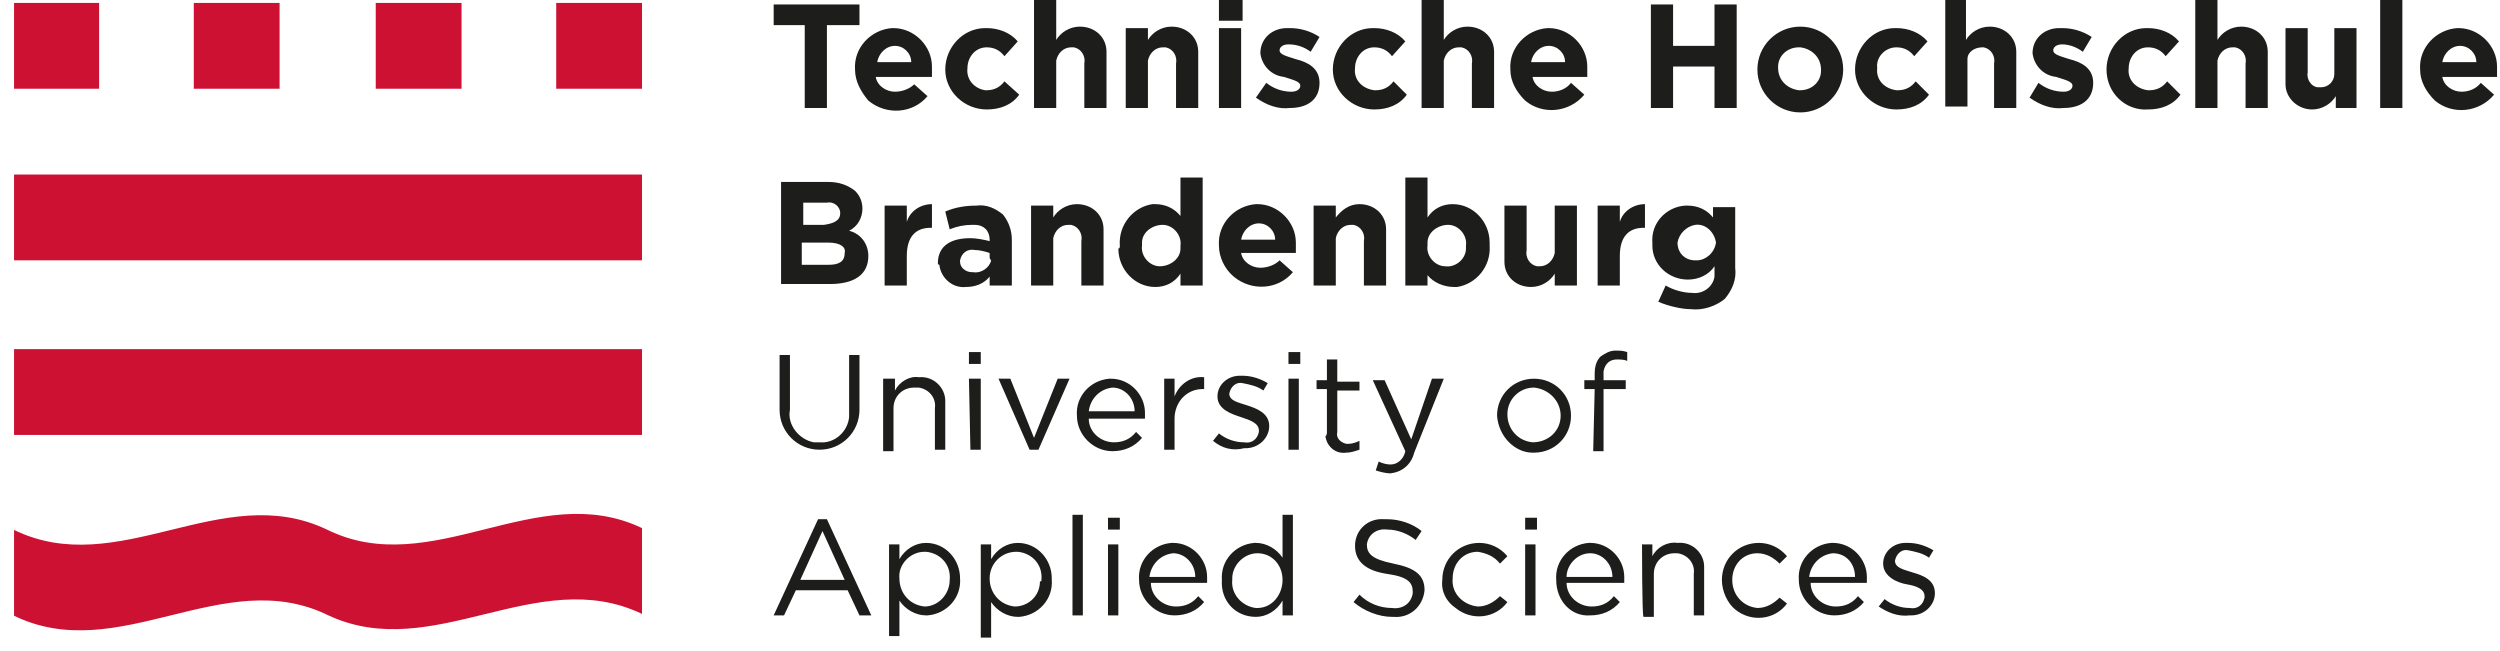
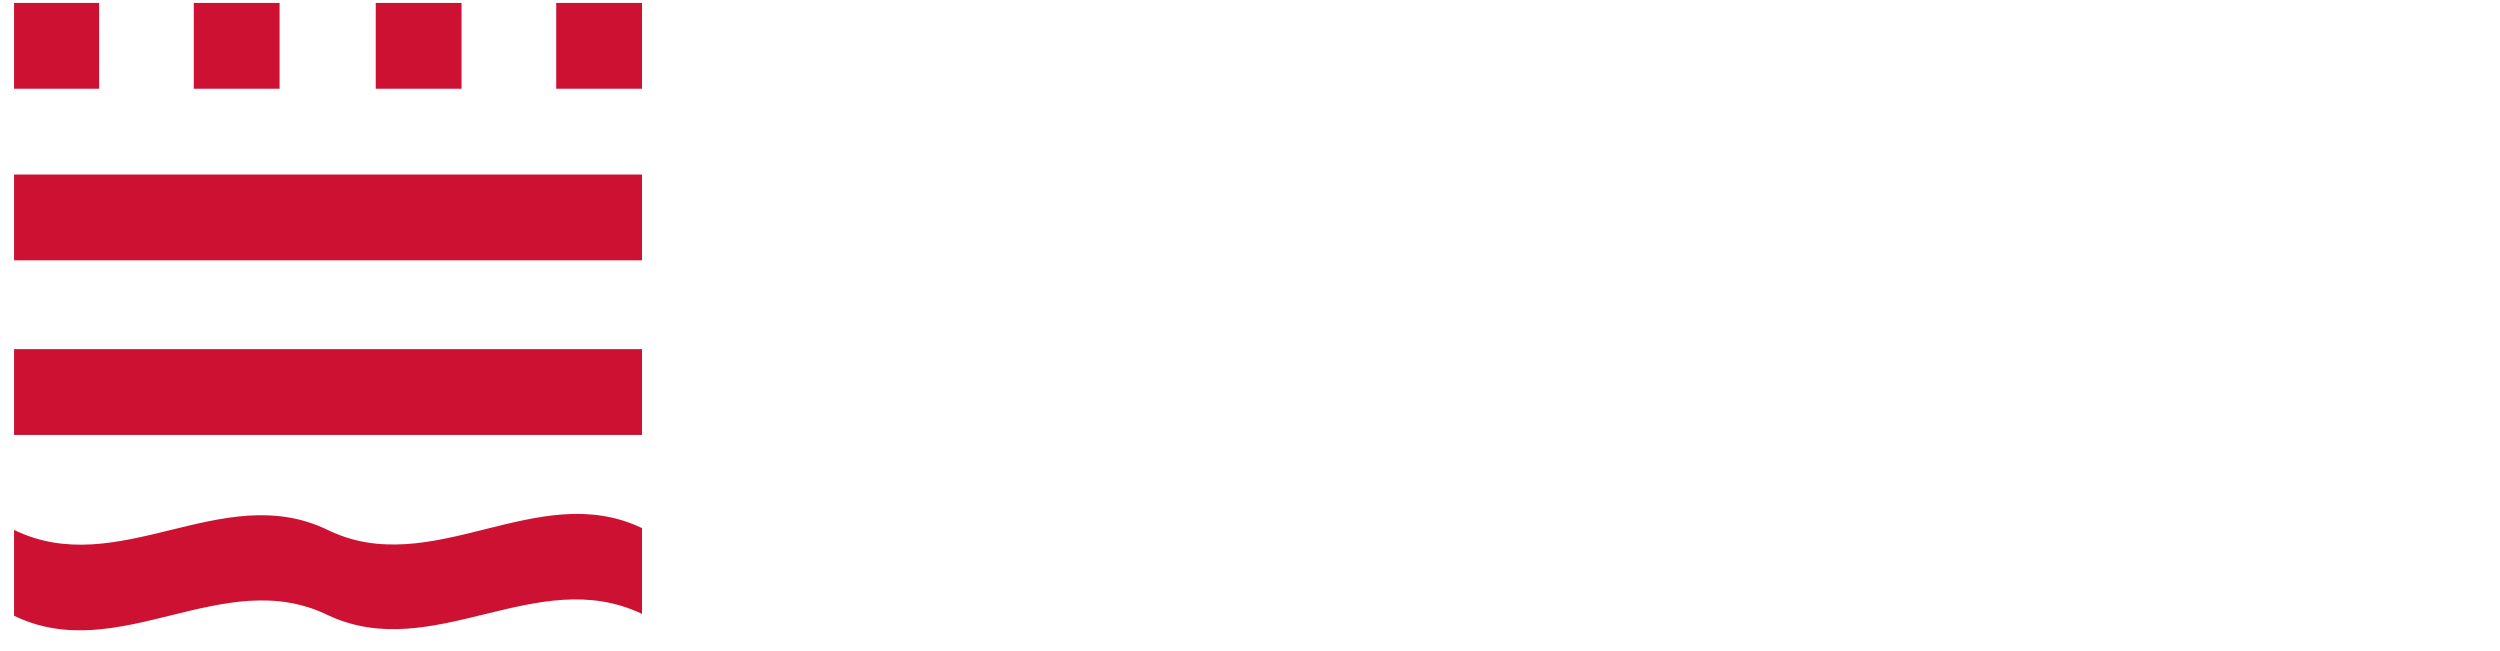
<svg xmlns="http://www.w3.org/2000/svg" width="169" height="44" viewBox="0 0 169 44" fill="none">
  <g clip-path="url(#clip0_556_92)">
    <path d="M22.1 35.8C15 32.4 8 39.3 0.9 35.8V41.6C8 45.1 15.1 38.1 22.2 41.6C29.3 44.9 36.3 38.1 43.4 41.5V35.7C36.3 32.3 29.2 39.3 22.1 35.8ZM0.9 0.2H6.7V6H0.9V0.2ZM0.9 11.8H43.4V17.6H0.9V11.8ZM0.9 23.6H43.4V29.4H0.9V23.6ZM13.1 0.2H18.9V6H13.1V0.2ZM25.4 0.2H31.2V6H25.4V0.2ZM37.6 0.2H43.4V6H37.6V0.2Z" fill="#CC1132" />
-     <path d="M54.4 1.7H52.3V0.3H58.1V1.7H55.9V7.3H54.4V1.7ZM57.8 4.7C57.7 3.2 58.9 2 60.3 1.9H60.4C61.8 1.9 63 3.1 63 4.5V5.2H59.2C59.3 5.8 59.9 6.2 60.5 6.2C61 6.2 61.5 6 61.8 5.7L62.7 6.5C61.7 7.7 59.9 7.8 58.7 6.8C58.2 6.2 57.8 5.5 57.8 4.7ZM61.6 4.2C61.6 3.6 61.1 3.1 60.5 3.1C59.9 3.1 59.4 3.6 59.3 4.2H61.6ZM63.9 4.7C63.9 3.2 65.1 1.9 66.6 1.9H66.7C67.5 1.9 68.3 2.2 68.8 2.8L67.9 3.8C67.6 3.4 67.2 3.2 66.7 3.2C65.9 3.2 65.4 3.9 65.4 4.6C65.3 5.4 65.9 6 66.6 6.1H66.7C67.2 6.1 67.6 5.9 67.9 5.5L68.9 6.4C68.4 7.1 67.6 7.4 66.7 7.4C65.2 7.4 63.9 6.2 63.9 4.7ZM69.9 0H71.4V2.7C71.7 2.2 72.3 1.8 73 1.8C74 1.8 74.8 2.5 74.8 3.5V7.3H73.3V4.3C73.4 3.8 73.1 3.3 72.6 3.2H72.4C71.9 3.2 71.5 3.6 71.4 4.1V7.3H69.9V0ZM76.1 1.9H77.6V2.7C77.9 2.2 78.5 1.8 79.2 1.8C80.2 1.8 81 2.5 81 3.5V7.3H79.5V4.3C79.6 3.8 79.3 3.3 78.8 3.2H78.6C78.1 3.2 77.7 3.6 77.6 4.1V7.3H76.1V1.9ZM82.4 0H84V1.4H82.4V0ZM82.4 1.9H83.9V7.3H82.4V1.9ZM84.9 6.6L85.6 5.6C86.1 6 86.7 6.2 87.3 6.2C87.7 6.2 87.9 6 87.9 5.8C87.9 5.5 87.4 5.4 86.8 5.2C85.9 5.1 85.3 4.4 85.2 3.6C85.2 2.6 86 1.9 87 1.9H87.2C87.9 1.9 88.6 2.1 89.2 2.5L88.6 3.5C88.2 3.2 87.7 3 87.1 3C86.7 3 86.5 3.2 86.5 3.4C86.5 3.7 87 3.8 87.6 4C88.4 4.2 89.2 4.6 89.2 5.6C89.2 6.8 88.3 7.3 87.2 7.3C86.4 7.4 85.6 7.1 84.9 6.6ZM90.1 4.7C90.1 3.2 91.3 1.9 92.8 1.9H92.9C93.7 1.9 94.5 2.2 95 2.8L94.1 3.8C93.8 3.4 93.4 3.2 92.9 3.2C92.1 3.2 91.6 3.9 91.6 4.6C91.5 5.4 92.1 6 92.9 6.1H93C93.5 6.1 93.9 5.9 94.2 5.5L95.1 6.4C94.6 7.1 93.8 7.4 92.9 7.4C91.4 7.4 90.1 6.2 90.1 4.7ZM96.1 0H97.6V2.7C97.9 2.2 98.5 1.8 99.2 1.8C100.2 1.8 101 2.5 101 3.5V7.3H99.5V4.3C99.6 3.8 99.3 3.3 98.8 3.2H98.6C98.1 3.2 97.7 3.6 97.6 4.1V7.3H96.1V0ZM102.1 4.7C102 3.2 103.2 2 104.6 1.9H104.7C106.1 1.9 107.3 3.1 107.3 4.5V5.2H103.6C103.7 5.8 104.3 6.2 104.9 6.2C105.4 6.2 105.9 6 106.2 5.6L107.1 6.4C106.1 7.6 104.3 7.8 103.1 6.8C102.5 6.2 102.1 5.5 102.1 4.7ZM105.8 4.2C105.8 3.6 105.3 3.1 104.7 3.1C104.1 3.1 103.6 3.6 103.5 4.2H105.8ZM111.6 0.3H113.1V3.1H115.9V0.3H117.4V7.3H115.9V4.5H113.1V7.3H111.6V0.3ZM118.8 4.7C118.8 3.1 120.1 1.8 121.7 1.8C123.3 1.8 124.6 3.1 124.6 4.7C124.6 6.3 123.3 7.6 121.7 7.6C120.1 7.6 118.8 6.3 118.8 4.7ZM123.1 4.7C123.1 3.9 122.5 3.3 121.7 3.2H121.6C120.8 3.2 120.2 3.8 120.2 4.5V4.6C120.2 5.4 120.8 6 121.6 6.1H121.7C122.5 6.1 123.1 5.5 123.1 4.8V4.7ZM125.4 4.7C125.4 3.2 126.6 1.9 128.1 1.9H128.2C129 1.9 129.8 2.2 130.3 2.8L129.4 3.8C129.1 3.4 128.7 3.2 128.2 3.2C127.4 3.2 126.8 3.9 126.9 4.6C126.8 5.4 127.4 6 128.2 6.1H128.3C128.8 6.1 129.2 5.9 129.5 5.5L130.4 6.4C129.9 7.1 129.1 7.4 128.2 7.4C126.7 7.4 125.4 6.2 125.4 4.7ZM131.4 0H132.9V2.7C133.2 2.2 133.8 1.8 134.5 1.8C135.5 1.8 136.3 2.5 136.3 3.5V7.3H134.8V4.3C134.9 3.8 134.6 3.3 134.1 3.2H134C133.5 3.2 133 3.5 133 4V7.2H131.5V0L131.4 0ZM137.2 6.6L137.8 5.6C138.3 6 138.9 6.2 139.5 6.2C139.9 6.2 140.1 6 140.1 5.8C140.1 5.5 139.6 5.4 139 5.2C138.1 5.1 137.5 4.4 137.4 3.6C137.4 2.6 138.2 1.9 139.2 1.9H139.4C140.1 1.9 140.8 2.1 141.4 2.5L140.8 3.5C140.4 3.2 139.9 3 139.4 3C139 3 138.8 3.2 138.8 3.4C138.8 3.7 139.3 3.8 139.9 4C140.7 4.2 141.5 4.6 141.5 5.6C141.5 6.8 140.6 7.3 139.5 7.3C138.7 7.4 137.9 7.1 137.2 6.6ZM142.4 4.7C142.4 3.2 143.6 1.9 145.1 1.9H145.2C146 1.9 146.8 2.2 147.3 2.8L146.4 3.8C146.1 3.4 145.7 3.2 145.2 3.2C144.4 3.2 143.9 3.9 143.9 4.6C143.8 5.4 144.4 6 145.2 6.1H145.3C145.8 6.1 146.2 5.9 146.5 5.5L147.4 6.4C146.9 7.1 146.1 7.4 145.2 7.4C143.7 7.5 142.4 6.3 142.4 4.7ZM148.4 0H149.9V2.7C150.2 2.2 150.8 1.8 151.5 1.8C152.5 1.8 153.3 2.5 153.3 3.5V7.3H151.8V4.3C151.9 3.8 151.6 3.3 151.1 3.2H150.9C150.4 3.2 150 3.6 149.9 4.1V7.3H148.4V0ZM154.5 5.4V1.9H156V4.9C155.9 5.4 156.3 5.9 156.7 5.9H156.9C157.4 5.9 157.8 5.5 157.8 5V1.9H159.3V7.3H157.9V6.5C157.6 7 157 7.4 156.3 7.4C155.3 7.4 154.5 6.6 154.5 5.7V5.4ZM160.9 0H162.4V7.3H160.9V0ZM163.6 4.7C163.5 3.2 164.7 2 166.1 1.9H166.2C167.6 1.9 168.8 3.1 168.8 4.5V5.2H165.1C165.2 5.8 165.8 6.2 166.4 6.2C166.9 6.2 167.4 6 167.7 5.6L168.6 6.4C167.6 7.6 165.8 7.8 164.6 6.8C164 6.2 163.6 5.5 163.6 4.7ZM167.4 4.2C167.4 3.6 166.9 3.1 166.3 3.1C165.7 3.1 165.2 3.6 165.1 4.2H167.4ZM52.8 12.3H56C56.7 12.3 57.3 12.5 57.8 12.9C58.1 13.2 58.3 13.6 58.3 14.1C58.3 14.7 58 15.3 57.4 15.6C58.2 15.8 58.7 16.5 58.7 17.3C58.7 18.6 57.7 19.2 56.1 19.2H52.8V12.3ZM56.8 14.4C56.8 14 56.4 13.6 55.9 13.7H54.3V15.2H55.7C56.4 15.1 56.8 14.9 56.8 14.4ZM56 16.4H54.2V17.9H56C56.7 17.9 57.1 17.7 57.1 17.1C57.2 16.7 56.8 16.4 56 16.4ZM59.8 13.9H61.3V15C61.5 14.3 62.2 13.8 63 13.8V15.4H62.9C61.9 15.4 61.3 16 61.3 17.3V19.3H59.8V13.9ZM63.4 17.8C63.4 16.6 64.3 16.1 65.6 16.1C66 16.1 66.5 16.2 66.9 16.3V16.2C66.9 15.6 66.5 15.2 65.9 15.2H65.7C65.2 15.2 64.7 15.3 64.2 15.5L63.9 14.3C64.6 14 65.3 13.9 66 13.9C66.7 13.8 67.3 14.1 67.8 14.5C68.2 15 68.4 15.6 68.4 16.2V19.3H66.9V18.7C66.5 19.2 65.9 19.4 65.3 19.4C64.4 19.5 63.6 18.8 63.5 17.9C63.4 17.9 63.4 17.8 63.4 17.8ZM66.9 17.4V17.1C66.6 17 66.2 16.9 65.9 16.9C65.4 16.8 65 17.1 64.9 17.6V17.7C64.9 18.1 65.3 18.4 65.7 18.4H65.8C66.3 18.5 66.9 18.1 67 17.6C66.9 17.5 66.9 17.4 66.9 17.4ZM69.7 13.9H71.2V14.7C71.5 14.2 72.1 13.8 72.8 13.8C73.8 13.8 74.6 14.5 74.6 15.5V19.3H73.1V16.3C73.2 15.8 72.9 15.3 72.4 15.2H72.2C71.7 15.2 71.3 15.6 71.2 16.1V19.3H69.7V13.9ZM75.7 16.6C75.6 15.2 76.6 14 77.9 13.8H78.1C78.8 13.8 79.4 14.1 79.8 14.6V12H81.3V19.3H79.8V18.5C79.4 19.1 78.8 19.4 78.1 19.4C76.7 19.4 75.6 18.2 75.6 16.8C75.7 16.8 75.7 16.7 75.7 16.6ZM79.8 16.6C79.9 15.9 79.3 15.2 78.6 15.2C77.9 15.2 77.2 15.7 77.2 16.4V16.6C77.1 17.3 77.7 18 78.4 18C79.1 18 79.8 17.5 79.8 16.8V16.6ZM82.4 16.6C82.3 15.1 83.5 13.9 84.9 13.8H85C86.4 13.8 87.6 15 87.6 16.4V17.1H83.9C84 17.7 84.6 18.1 85.2 18.1C85.7 18.1 86.2 17.9 86.5 17.6L87.4 18.4C86.4 19.6 84.6 19.7 83.4 18.7C82.8 18.2 82.4 17.4 82.4 16.6ZM86.2 16.2C86.2 15.6 85.7 15.1 85.1 15.1C84.5 15.1 84 15.6 83.9 16.2H86.2ZM88.8 13.9H90.3V14.7C90.7 14.2 91.2 13.8 91.9 13.8C92.9 13.8 93.7 14.5 93.7 15.5V19.3H92.2V16.3C92.3 15.8 92 15.3 91.5 15.2H91.3C90.8 15.2 90.4 15.6 90.3 16.1V19.3H88.8V13.9ZM96.5 18.6V19.3H95V12H96.5V14.7C96.9 14.1 97.5 13.8 98.2 13.8C99.6 13.8 100.7 15 100.7 16.4V16.6C100.8 18 99.8 19.2 98.5 19.4H98.3C97.6 19.4 96.9 19.1 96.5 18.6ZM99.1 16.6C99.2 15.9 98.6 15.2 97.9 15.2C97.2 15.2 96.5 15.7 96.5 16.4V16.6C96.4 17.3 97 18 97.7 18C98.4 18.1 99.1 17.5 99.1 16.8V16.6ZM101.7 17.4V13.9H103.2V16.9C103.1 17.4 103.4 17.9 103.9 18H104.1C104.6 18 105 17.6 105.1 17.1V13.9H106.6V19.3H105.1V18.5C104.8 19 104.2 19.4 103.5 19.4C102.5 19.4 101.7 18.7 101.7 17.7V17.4ZM108 13.9H109.5V15C109.7 14.3 110.4 13.8 111.2 13.8V15.4H111.1C110.1 15.4 109.5 16 109.5 17.3V19.3H108V13.9ZM112.1 20.4L112.6 19.3C113.1 19.6 113.8 19.8 114.4 19.8C115.1 19.9 115.8 19.4 115.9 18.7V18C115.5 18.6 114.8 18.9 114.1 18.9C112.8 18.9 111.7 17.9 111.7 16.6V16.4C111.6 15.1 112.6 14 113.9 13.9H114.1C114.8 13.9 115.4 14.2 115.8 14.7V14H117.3V18.1C117.4 18.9 117.1 19.6 116.6 20.2C116 20.7 115.1 21 114.3 20.9C113.7 20.9 112.8 20.7 112.1 20.4ZM116 16.4C115.9 15.7 115.3 15.1 114.6 15.2C114 15.3 113.5 15.8 113.4 16.4C113.4 17.1 113.9 17.6 114.6 17.6H114.7C115.3 17.6 115.9 17.1 116 16.4ZM52.7 27.7V24H53.4V27.7C53.2 28.7 54 29.7 55 29.9H55.4C56.4 30 57.3 29.2 57.4 28.2V24H58.1V27.7C58.1 29.2 56.9 30.4 55.4 30.4C53.9 30.4 52.7 29.2 52.7 27.7ZM59.8 25.6H60.5V26.4C60.8 25.8 61.5 25.4 62.1 25.5C63.1 25.4 63.9 26.2 63.9 27.1V30.4H63.2V27.6C63.3 26.9 62.8 26.3 62.1 26.2H61.8C61 26.2 60.4 26.8 60.4 27.6V30.5H59.7V25.6H59.8ZM65.5 23.8H66.3V24.6H65.5V23.8ZM65.5 25.6H66.3V30.4H65.6L65.5 25.6ZM67.5 25.6H68.3L69.9 29.6L71.5 25.6H72.3L70.2 30.4H69.6L67.5 25.6ZM72.8 28.1C72.7 26.8 73.7 25.7 75 25.6H75.1C76.4 25.6 77.4 26.7 77.4 27.9V28.3H73.6C73.6 29.2 74.4 29.9 75.3 29.9C75.9 29.9 76.4 29.7 76.8 29.2L77.2 29.6C76.7 30.2 76 30.5 75.2 30.5C73.9 30.5 72.8 29.4 72.8 28.1ZM76.7 27.8C76.7 26.9 76 26.2 75.2 26.2C74.3 26.3 73.7 27 73.6 27.8H76.7ZM78.7 25.6H79.4V26.8C79.7 26 80.5 25.4 81.4 25.5V26.3H81.3C80.2 26.3 79.4 27.2 79.4 28.3V30.4H78.7V25.6ZM82 29.8L82.4 29.3C82.9 29.7 83.5 29.9 84.1 29.9C84.6 30 85 29.7 85.1 29.2V29.1C85.1 28.6 84.5 28.4 83.9 28.2C83.3 28 82.3 27.7 82.3 26.8C82.3 26 83 25.4 83.8 25.4H84C84.6 25.4 85.2 25.6 85.7 25.9L85.4 26.4C85 26.1 84.5 26 84 25.9C83.6 25.8 83.2 26.1 83.1 26.6C83.1 27.1 83.7 27.2 84.3 27.4C84.9 27.6 85.8 27.9 85.8 28.8C85.8 29.6 85.1 30.3 84.2 30.3H84.1C83.3 30.5 82.6 30.3 82 29.8ZM87.1 23.8H87.9V24.6H87.1V23.8ZM87.1 25.6H87.8V30.4H87.1V25.6ZM89.7 29.2V26.3H89V25.7H89.7V24.3H90.4V25.8H91.9V26.4H90.4V29.2C90.3 29.6 90.6 29.9 91 30H91.2C91.4 30 91.7 29.9 91.9 29.8V30.4C91.6 30.5 91.3 30.6 91 30.6C90.3 30.7 89.7 30.2 89.6 29.5C89.7 29.4 89.7 29.3 89.7 29.2ZM96.8 25.6H97.6L95.6 30.6C95.4 31.4 94.8 31.9 94 32C93.7 32 93.3 31.9 93 31.8L93.2 31.2C93.4 31.3 93.7 31.4 94 31.4C94.5 31.4 94.9 31 95 30.5L92.8 25.7H93.6L95.4 29.7L96.8 25.6ZM101.2 28.1C101.2 26.7 102.3 25.6 103.7 25.6C105.1 25.6 106.2 26.7 106.2 28.1C106.2 29.5 105.1 30.6 103.7 30.6H103.6C102.4 30.6 101.3 29.5 101.2 28.1ZM105.5 28.1C105.5 27.1 104.7 26.3 103.7 26.2C102.7 26.2 101.9 27 101.9 28C101.9 29 102.6 29.8 103.6 29.9C104.7 29.9 105.5 29.1 105.5 28.1ZM107.8 26.3H107.1V25.7H107.8V25.3C107.8 24.8 107.9 24.4 108.2 24.1C108.5 23.9 108.8 23.7 109.2 23.7C109.5 23.7 109.7 23.7 110 23.8V24.4C109.8 24.3 109.5 24.3 109.3 24.3C108.8 24.3 108.5 24.6 108.4 25.1V25.7H109.9V26.3H108.4V30.5H107.7L107.8 26.3ZM55.3 35.1H55.9L58.9 41.6H58.1L57.3 39.9H53.8L53 41.6H52.3L55.3 35.1ZM57.1 39.2L55.6 35.9L54.1 39.2H57.1ZM60.1 36.8H60.8V37.8C61.2 37.1 61.9 36.7 62.6 36.7C63.9 36.7 64.9 37.8 64.9 39.1C65 40.4 64 41.5 62.7 41.6H62.6C61.9 41.6 61.2 41.2 60.8 40.6V43H60.1V36.8ZM64.2 39.2C64.3 38.2 63.6 37.4 62.6 37.3H62.5C61.5 37.3 60.7 38.2 60.8 39.1C60.8 40.1 61.5 40.9 62.5 41C63.4 41 64.2 40.2 64.2 39.2ZM66.3 36.8H67V37.8C67.4 37.1 68.1 36.7 68.8 36.7C70.1 36.7 71.1 37.8 71.1 39.1V39.2C71.2 40.5 70.2 41.6 68.9 41.7H68.8C68.1 41.7 67.4 41.3 67 40.7V43.1H66.3V36.8ZM70.4 39.2C70.5 38.2 69.8 37.4 68.8 37.3H68.7C67.7 37.3 66.9 38.1 66.9 39.1C66.9 40.1 67.6 40.9 68.6 41C69.5 41 70.3 40.3 70.3 39.3C70.4 39.3 70.4 39.3 70.4 39.2ZM72.5 34.8H73.2V41.6H72.5V34.8ZM74.9 35H75.7V35.8H74.9V35ZM74.9 36.8H75.6V41.6H74.9V36.8ZM77 39.2C76.9 37.9 77.9 36.8 79.2 36.7H79.3C80.6 36.7 81.6 37.8 81.6 39V39.4H77.8C77.8 40.3 78.6 41 79.5 41C80.1 41 80.6 40.8 81 40.3L81.4 40.7C80.9 41.3 80.2 41.6 79.4 41.6C78.1 41.6 77 40.5 77 39.2C77 39.3 77 39.3 77 39.2ZM80.8 39C80.8 38.1 80.1 37.4 79.3 37.4C78.4 37.5 77.8 38.2 77.7 39H80.8ZM82.6 39.2C82.5 37.9 83.5 36.8 84.8 36.7H84.9C85.6 36.7 86.3 37.1 86.7 37.7V34.8H87.4V41.6H86.7V40.6C86.3 41.3 85.6 41.7 84.9 41.7C83.5 41.7 82.5 40.6 82.6 39.2C82.5 39.3 82.5 39.3 82.6 39.2ZM86.7 39.2C86.7 38.2 86 37.4 85 37.4C84.1 37.4 83.3 38.2 83.3 39.1V39.2C83.2 40.2 84 41 84.9 41.1H85C86 41.1 86.7 40.2 86.7 39.2ZM91.5 40.7L91.9 40.2C92.5 40.8 93.3 41.1 94.1 41.1C94.8 41.2 95.4 40.8 95.5 40.1V40C95.5 39.4 95.2 39 93.8 38.8C92.4 38.6 91.6 38 91.6 36.9C91.6 35.8 92.5 35 93.6 35.1H93.8C94.6 35.1 95.5 35.4 96.1 35.9L95.7 36.5C95.2 36.1 94.5 35.8 93.8 35.8C93.1 35.7 92.5 36.1 92.4 36.8C92.4 37.4 92.7 37.8 94.2 38.1C95.7 38.4 96.3 38.9 96.3 39.9C96.2 41 95.3 41.8 94.2 41.7H94.1C93.2 41.7 92.2 41.3 91.5 40.7ZM97.5 39.2C97.5 37.8 98.6 36.7 100 36.7C100.7 36.7 101.4 37 101.9 37.6L101.4 38.1C101 37.6 100.5 37.4 99.9 37.3C98.9 37.3 98.2 38.1 98.2 39.1C98.1 40.1 98.9 40.9 99.9 41C100.5 41 101 40.7 101.4 40.3L101.9 40.7C101.1 41.8 99.5 42 98.4 41.1C97.8 40.7 97.4 40 97.5 39.2ZM103.1 35H103.9V35.8H103.1V35ZM103.1 36.8H103.8V41.6H103.1V36.8ZM105.2 39.2C105.1 37.9 106.1 36.8 107.4 36.7H107.5C108.8 36.7 109.8 37.8 109.8 39V39.4H105.9C105.9 40.3 106.7 41 107.6 41C108.2 41 108.7 40.8 109.1 40.3L109.5 40.7C109 41.3 108.3 41.6 107.5 41.6C106.2 41.7 105.2 40.6 105.2 39.2C105.2 39.3 105.2 39.3 105.2 39.2ZM109 39C109 38.1 108.3 37.4 107.5 37.4C106.6 37.4 105.9 38.2 105.9 39H109ZM111 36.8H111.7V37.6C112 37 112.7 36.6 113.4 36.7C114.4 36.6 115.2 37.4 115.2 38.3V41.6H114.5V38.8C114.6 38.1 114.1 37.5 113.4 37.4H113.2C112.4 37.4 111.8 38 111.8 38.8V41.7H111.1C111 41.6 111 36.8 111 36.8ZM116.4 39.2C116.4 37.8 117.5 36.7 118.9 36.7C119.6 36.7 120.3 37 120.8 37.6L120.3 38.1C119.9 37.7 119.4 37.4 118.8 37.4C117.8 37.4 117.1 38.2 117.1 39.2C117.1 40.2 117.8 41 118.8 41.1C119.4 41.1 119.9 40.8 120.3 40.4L120.8 40.8C120 41.9 118.4 42.1 117.3 41.2C116.8 40.8 116.4 40 116.4 39.2ZM121.6 39.2C121.5 37.9 122.5 36.8 123.8 36.7H123.9C125.2 36.7 126.2 37.8 126.2 39V39.4H122.4C122.4 40.3 123.2 41 124.1 41C124.7 41 125.2 40.8 125.6 40.3L126 40.7C125.5 41.3 124.8 41.6 124 41.6C122.7 41.6 121.6 40.5 121.6 39.2C121.6 39.3 121.6 39.3 121.6 39.2ZM125.4 39C125.4 38.1 124.8 37.4 123.9 37.4C123 37.5 122.4 38.2 122.3 39H125.4ZM127 41L127.4 40.5C127.9 40.9 128.5 41.1 129.1 41.1C129.6 41.2 130 40.9 130.1 40.4V40.3C130.1 39.8 129.5 39.6 128.9 39.5C128.3 39.4 127.3 39 127.3 38.1C127.3 37.3 128 36.7 128.8 36.7H129C129.6 36.7 130.2 36.9 130.7 37.2L130.4 37.7C130 37.4 129.5 37.3 129 37.2C128.6 37.1 128.2 37.4 128.1 37.9C128.1 38.4 128.7 38.5 129.3 38.7C130 38.9 130.8 39.2 130.8 40.1C130.8 40.9 130.1 41.6 129.2 41.6H129.1C128.3 41.7 127.6 41.4 127 41Z" fill="#1D1D1B" />
  </g>
  <defs>
    <clipPath id="clip0_556_92">
      <rect width="168" height="44" fill="white" transform="translate(0.95)" />
    </clipPath>
  </defs>
</svg>